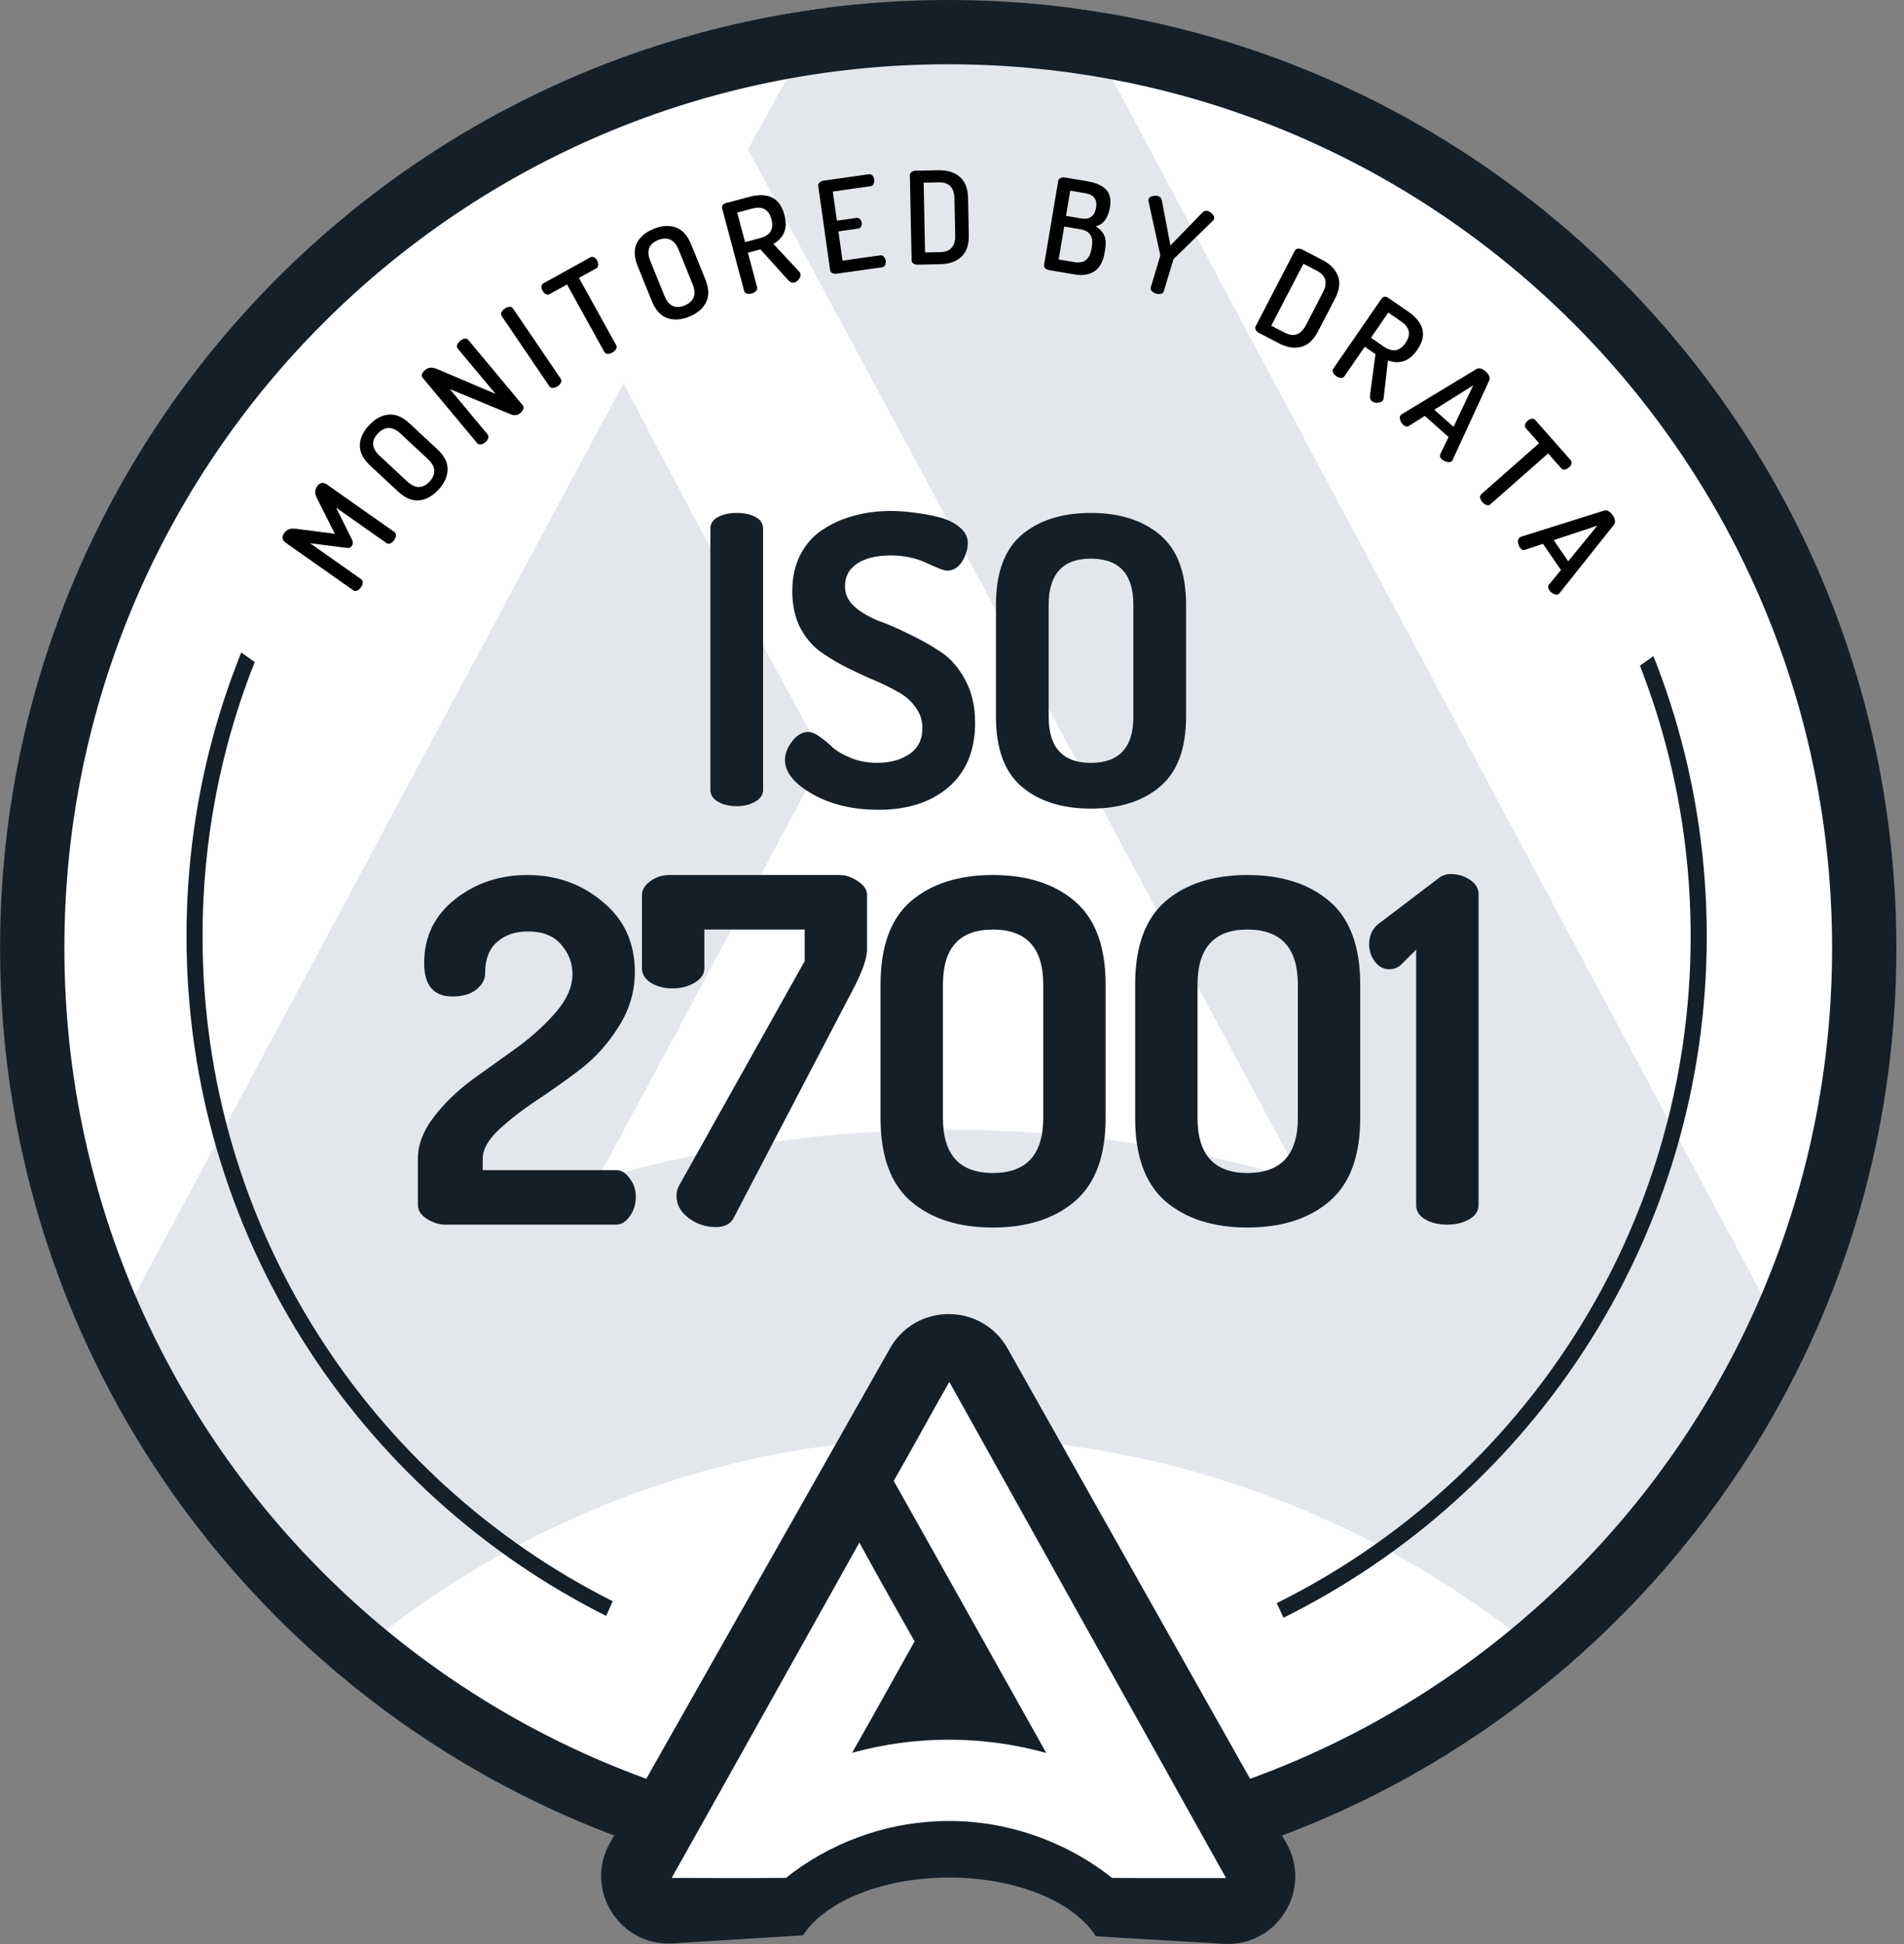
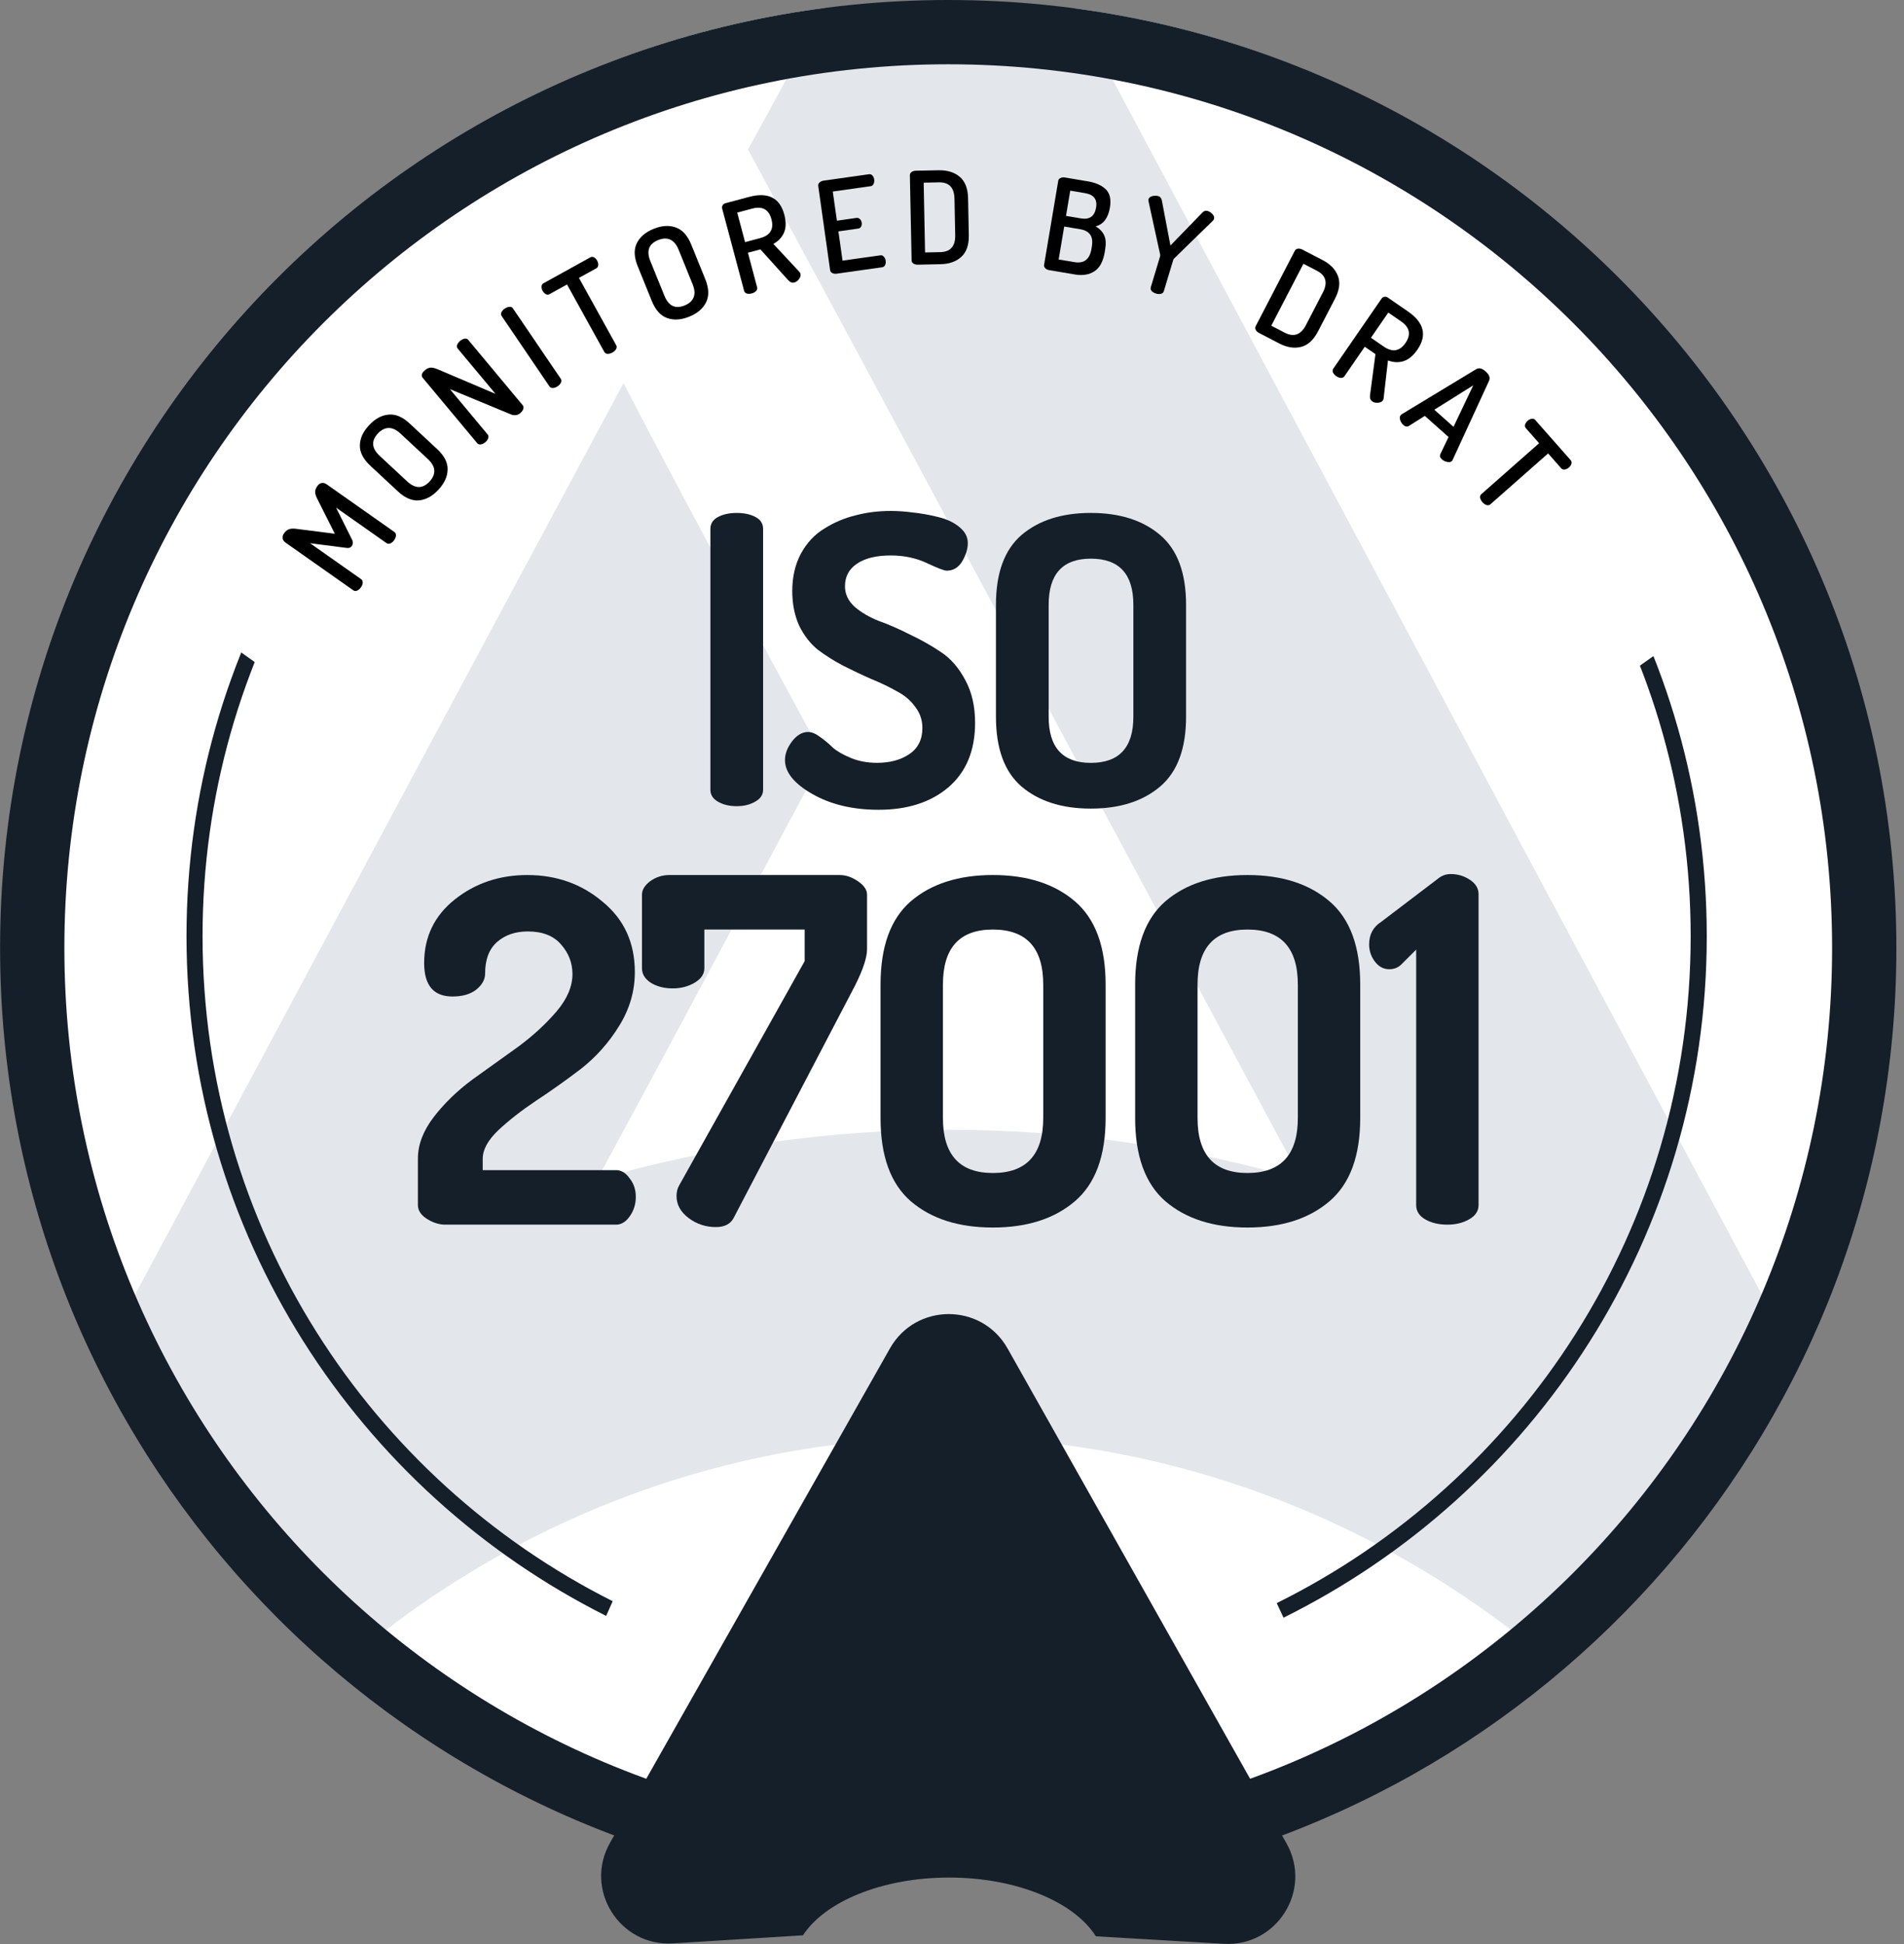
<svg xmlns="http://www.w3.org/2000/svg" width="47" height="48" viewBox="0 0 47 48" fill="none">
  <rect x="0" y="0" width="47" height="48" fill="#808080" stroke="none" />
  <g clip-path="url(#clip0_13044_132470)">
    <path fill-rule="evenodd" clip-rule="evenodd" d="M26.394 46.581C37.866 45.115 46.733 35.315 46.733 23.445C46.733 10.562 36.29 0.119 23.407 0.119C10.525 0.119 0.082 10.562 0.082 23.445C0.082 35.377 9.042 45.217 20.601 46.603C21.312 46.141 22.354 45.849 23.515 45.849C24.657 45.849 25.684 46.131 26.394 46.581Z" fill="#E3E7EC" />
    <path fill-rule="evenodd" clip-rule="evenodd" d="M18.464 3.69C19.104 2.531 19.731 1.366 20.354 0.198C8.914 1.694 0.082 11.478 0.082 23.326C0.082 27.011 0.936 30.497 2.458 33.595C4.562 29.675 6.662 25.752 8.762 21.829C10.97 17.704 13.179 13.579 15.392 9.457C16.705 11.995 18.065 14.505 19.425 17.017L19.425 17.017C19.728 17.577 20.031 18.137 20.334 18.696C19.736 19.811 19.14 20.927 18.544 22.042L18.544 22.042C17.281 24.406 16.019 26.768 14.738 29.124C20.389 27.476 26.479 27.486 32.129 29.134C30.726 26.521 29.325 23.907 27.923 21.293C24.776 15.422 21.628 9.551 18.464 3.69ZM44.36 33.587C38.411 22.464 32.464 11.339 26.526 0.207C37.934 1.731 46.733 11.501 46.733 23.326C46.733 27.008 45.88 30.491 44.36 33.587ZM38.024 40.82C38.293 40.822 38.561 40.824 38.83 40.825C35.482 43.778 31.279 45.785 26.641 46.429C25.936 45.859 24.774 45.486 23.459 45.486C22.136 45.486 20.966 45.864 20.263 46.441C15.587 45.811 11.35 43.795 7.98 40.821C8.258 40.819 8.535 40.817 8.813 40.815C12.653 37.615 17.521 35.705 22.494 35.518C28.089 35.26 33.695 37.231 38.024 40.82Z" fill="white" />
    <path d="M17.536 19.498V13.06C17.536 12.928 17.599 12.829 17.726 12.763C17.853 12.697 18.006 12.664 18.187 12.664C18.367 12.664 18.52 12.697 18.647 12.763C18.774 12.829 18.837 12.928 18.837 13.06V19.498C18.837 19.624 18.77 19.723 18.637 19.795C18.51 19.868 18.36 19.904 18.187 19.904C18.006 19.904 17.853 19.868 17.726 19.795C17.599 19.723 17.536 19.624 17.536 19.498Z" fill="#151F29" />
    <path d="M19.377 18.765C19.377 18.613 19.434 18.462 19.547 18.31C19.667 18.151 19.801 18.072 19.948 18.072C20.034 18.072 20.131 18.111 20.238 18.191C20.351 18.27 20.458 18.359 20.558 18.458C20.665 18.551 20.815 18.636 21.008 18.716C21.202 18.795 21.415 18.834 21.649 18.834C21.969 18.834 22.236 18.762 22.449 18.617C22.663 18.471 22.769 18.257 22.769 17.973C22.769 17.775 22.709 17.6 22.589 17.448C22.476 17.29 22.322 17.161 22.129 17.062C21.942 16.956 21.735 16.857 21.509 16.765C21.282 16.666 21.052 16.556 20.818 16.438C20.591 16.319 20.381 16.187 20.188 16.041C20.001 15.89 19.847 15.692 19.727 15.447C19.614 15.196 19.557 14.912 19.557 14.595C19.557 14.246 19.627 13.939 19.767 13.675C19.914 13.404 20.108 13.196 20.348 13.051C20.588 12.899 20.845 12.79 21.118 12.724C21.392 12.651 21.682 12.615 21.989 12.615C22.162 12.615 22.346 12.628 22.539 12.654C22.733 12.674 22.936 12.71 23.15 12.763C23.37 12.816 23.547 12.899 23.68 13.011C23.82 13.123 23.89 13.255 23.89 13.407C23.89 13.552 23.843 13.704 23.75 13.863C23.657 14.014 23.53 14.09 23.37 14.09C23.31 14.09 23.146 14.028 22.879 13.902C22.613 13.777 22.316 13.714 21.989 13.714C21.629 13.714 21.349 13.783 21.148 13.922C20.955 14.054 20.858 14.239 20.858 14.477C20.858 14.668 20.938 14.837 21.098 14.982C21.258 15.12 21.455 15.236 21.689 15.329C21.929 15.414 22.186 15.527 22.459 15.665C22.739 15.797 22.996 15.943 23.23 16.101C23.47 16.259 23.67 16.491 23.83 16.794C23.99 17.091 24.07 17.441 24.07 17.844C24.07 18.531 23.85 19.062 23.41 19.439C22.976 19.808 22.402 19.993 21.689 19.993C21.055 19.993 20.511 19.864 20.058 19.607C19.604 19.349 19.377 19.069 19.377 18.765Z" fill="#151F29" />
    <path d="M24.585 17.696V14.932C24.585 14.147 24.795 13.572 25.216 13.209C25.643 12.846 26.213 12.664 26.927 12.664C27.64 12.664 28.211 12.846 28.638 13.209C29.065 13.572 29.278 14.147 29.278 14.932V17.696C29.278 18.481 29.065 19.056 28.638 19.419C28.211 19.782 27.64 19.964 26.927 19.964C26.213 19.964 25.643 19.782 25.216 19.419C24.795 19.056 24.585 18.481 24.585 17.696ZM25.886 17.696C25.886 18.455 26.233 18.835 26.927 18.835C27.627 18.835 27.977 18.455 27.977 17.696V14.932C27.977 14.173 27.627 13.793 26.927 13.793C26.233 13.793 25.886 14.173 25.886 14.932V17.696Z" fill="#151F29" />
    <path d="M10.316 29.752V28.607C10.316 28.26 10.447 27.918 10.707 27.579C10.968 27.241 11.284 26.934 11.655 26.658L12.792 25.843C13.163 25.568 13.479 25.276 13.74 24.97C14.001 24.662 14.131 24.355 14.131 24.048C14.131 23.773 14.036 23.529 13.847 23.316C13.665 23.104 13.392 22.997 13.029 22.997C12.721 22.997 12.468 23.084 12.271 23.257C12.073 23.43 11.975 23.69 11.975 24.037C11.975 24.186 11.9 24.32 11.75 24.438C11.607 24.548 11.414 24.603 11.169 24.603C10.703 24.603 10.47 24.328 10.47 23.777C10.47 23.131 10.723 22.608 11.228 22.206C11.734 21.805 12.33 21.604 13.017 21.604C13.736 21.604 14.356 21.824 14.877 22.265C15.406 22.698 15.671 23.277 15.671 24.001C15.671 24.473 15.541 24.918 15.28 25.335C15.027 25.745 14.715 26.095 14.344 26.387C13.973 26.67 13.602 26.934 13.23 27.178C12.867 27.422 12.555 27.666 12.295 27.91C12.042 28.154 11.916 28.386 11.916 28.607V28.89H15.209C15.335 28.89 15.446 28.957 15.541 29.091C15.643 29.217 15.695 29.37 15.695 29.552C15.695 29.733 15.643 29.894 15.541 30.036C15.446 30.169 15.335 30.236 15.209 30.236H10.991C10.841 30.236 10.691 30.189 10.541 30.095C10.391 30 10.316 29.886 10.316 29.752Z" fill="#151F29" />
    <path d="M15.847 23.907V22.088C15.847 21.97 15.914 21.86 16.048 21.757C16.191 21.655 16.349 21.604 16.522 21.604H20.728C20.878 21.604 21.028 21.655 21.178 21.757C21.328 21.86 21.403 21.97 21.403 22.088V23.434C21.403 23.639 21.305 23.938 21.107 24.332L18.11 30.071C18.031 30.221 17.885 30.296 17.671 30.296C17.419 30.296 17.194 30.221 16.996 30.071C16.799 29.922 16.7 29.741 16.7 29.528C16.7 29.426 16.724 29.335 16.771 29.256L19.863 23.73V22.95H17.387V23.907C17.387 24.048 17.308 24.166 17.15 24.261C16.992 24.355 16.811 24.403 16.605 24.403C16.392 24.403 16.21 24.355 16.06 24.261C15.918 24.166 15.847 24.048 15.847 23.907Z" fill="#151F29" />
    <path d="M21.736 27.603V24.308C21.736 23.371 21.984 22.686 22.482 22.253C22.987 21.82 23.663 21.604 24.508 21.604C25.353 21.604 26.028 21.82 26.534 22.253C27.039 22.686 27.292 23.371 27.292 24.308V27.603C27.292 28.54 27.039 29.225 26.534 29.658C26.028 30.091 25.353 30.307 24.508 30.307C23.663 30.307 22.987 30.091 22.482 29.658C21.984 29.225 21.736 28.54 21.736 27.603ZM23.276 27.603C23.276 28.508 23.686 28.961 24.508 28.961C25.337 28.961 25.752 28.508 25.752 27.603V24.308C25.752 23.403 25.337 22.95 24.508 22.95C23.686 22.95 23.276 23.403 23.276 24.308V27.603Z" fill="#151F29" />
    <path d="M28.021 27.603V24.308C28.021 23.371 28.27 22.686 28.767 22.253C29.273 21.82 29.948 21.604 30.793 21.604C31.638 21.604 32.313 21.82 32.819 22.253C33.325 22.686 33.577 23.371 33.577 24.308V27.603C33.577 28.54 33.325 29.225 32.819 29.658C32.313 30.091 31.638 30.307 30.793 30.307C29.948 30.307 29.273 30.091 28.767 29.658C28.27 29.225 28.021 28.54 28.021 27.603ZM29.561 27.603C29.561 28.508 29.972 28.961 30.793 28.961C31.622 28.961 32.037 28.508 32.037 27.603V24.308C32.037 23.403 31.622 22.95 30.793 22.95C29.972 22.95 29.561 23.403 29.561 24.308V27.603Z" fill="#151F29" />
    <path d="M33.797 23.316C33.797 23.072 33.896 22.887 34.093 22.761L35.491 21.698C35.586 21.619 35.692 21.58 35.811 21.58C35.985 21.58 36.143 21.627 36.285 21.722C36.427 21.816 36.498 21.934 36.498 22.076V29.752C36.498 29.902 36.419 30.02 36.261 30.107C36.111 30.193 35.933 30.236 35.728 30.236C35.515 30.236 35.333 30.193 35.183 30.107C35.033 30.02 34.958 29.902 34.958 29.752V23.446L34.579 23.824C34.5 23.895 34.405 23.93 34.294 23.93C34.152 23.93 34.034 23.867 33.939 23.741C33.844 23.615 33.797 23.474 33.797 23.316Z" fill="#151F29" />
    <path fill-rule="evenodd" clip-rule="evenodd" d="M45.225 23.405C45.225 35.455 35.457 45.223 23.407 45.223C11.357 45.223 1.589 35.455 1.589 23.405C1.589 11.355 11.357 1.587 23.407 1.587C35.457 1.587 45.225 11.355 45.225 23.405ZM20.062 46.573C20.678 45.81 22.028 45.281 23.594 45.281C25.126 45.281 26.451 45.787 27.085 46.523C38.264 44.758 46.812 35.08 46.812 23.405C46.812 10.479 36.333 0 23.407 0C10.481 0 0.002 10.479 0.002 23.405C0.002 35.195 8.72 44.949 20.062 46.573Z" fill="#151F29" />
    <path fill-rule="evenodd" clip-rule="evenodd" d="M41.734 23.115C41.734 16.174 37.883 10.131 32.201 7.008L32.267 6.592C38.14 9.762 42.131 15.973 42.131 23.115C42.131 30.492 37.874 36.874 31.683 39.94L31.516 39.58C37.572 36.578 41.734 30.333 41.734 23.115ZM15.124 39.533C9.12 36.512 5 30.295 5 23.115C5 16.156 8.871 10.101 14.576 6.985L14.481 6.585C8.601 9.753 4.604 15.967 4.604 23.115C4.604 30.457 8.82 36.813 14.963 39.896L15.124 39.533Z" fill="#151F29" />
    <path d="M4.049 14.757L16.663 3.491L8.968 18.248L4.049 14.757Z" fill="white" />
    <path d="M42.845 14.757L30.23 3.491L37.926 18.248L42.845 14.757Z" fill="white" />
    <path d="M8.722 14.575L7.053 13.4C7.006 13.367 6.981 13.33 6.977 13.288C6.972 13.246 6.984 13.206 7.012 13.166C7.048 13.116 7.088 13.083 7.132 13.068C7.176 13.05 7.239 13.046 7.322 13.058L8.265 13.178L7.837 12.326C7.798 12.252 7.779 12.192 7.78 12.146C7.78 12.1 7.797 12.051 7.833 12.001C7.861 11.961 7.895 11.936 7.936 11.926C7.977 11.916 8.02 11.927 8.067 11.96L9.736 13.135C9.763 13.154 9.776 13.184 9.774 13.224C9.771 13.261 9.756 13.298 9.73 13.336C9.704 13.373 9.674 13.399 9.639 13.416C9.602 13.431 9.57 13.429 9.542 13.41L8.296 12.533L8.695 13.334C8.718 13.389 8.715 13.437 8.686 13.479C8.657 13.52 8.614 13.537 8.558 13.528L7.654 13.412L8.915 14.3C8.943 14.319 8.956 14.349 8.954 14.389C8.951 14.426 8.936 14.463 8.909 14.501C8.884 14.538 8.853 14.564 8.818 14.581C8.782 14.597 8.749 14.594 8.722 14.575Z" fill="black" />
    <path d="M9.82 12.13L9.144 11.501C8.966 11.335 8.879 11.166 8.883 10.994C8.887 10.822 8.963 10.657 9.11 10.499C9.257 10.341 9.416 10.253 9.588 10.237C9.761 10.218 9.936 10.292 10.114 10.458L10.79 11.087C10.969 11.252 11.055 11.422 11.049 11.596C11.045 11.768 10.969 11.934 10.822 12.092C10.675 12.25 10.516 12.337 10.345 12.354C10.173 12.37 9.998 12.296 9.82 12.13ZM10.049 11.884C10.249 12.07 10.434 12.071 10.604 11.889C10.686 11.8 10.725 11.709 10.72 11.615C10.715 11.521 10.662 11.427 10.561 11.333L9.885 10.704C9.784 10.611 9.687 10.565 9.593 10.567C9.499 10.569 9.41 10.614 9.328 10.702C9.158 10.885 9.173 11.069 9.373 11.255L10.049 11.884Z" fill="black" />
    <path d="M11.779 10.941L10.436 9.33C10.389 9.273 10.408 9.208 10.494 9.137C10.54 9.099 10.585 9.079 10.63 9.077C10.674 9.073 10.734 9.088 10.811 9.12L12.232 9.725L11.299 8.606C11.276 8.578 11.272 8.548 11.285 8.515C11.299 8.478 11.324 8.445 11.36 8.415C11.395 8.386 11.431 8.368 11.468 8.362C11.505 8.354 11.535 8.363 11.558 8.391L12.903 10.005C12.924 10.031 12.929 10.063 12.916 10.101C12.904 10.136 12.88 10.168 12.845 10.198C12.776 10.255 12.699 10.266 12.612 10.231L11.105 9.607L12.037 10.726C12.059 10.752 12.063 10.784 12.051 10.822C12.039 10.857 12.015 10.889 11.979 10.919C11.945 10.947 11.909 10.965 11.87 10.972C11.831 10.978 11.8 10.967 11.779 10.941Z" fill="black" />
    <path d="M13.563 9.54L12.383 7.802C12.363 7.772 12.361 7.741 12.378 7.709C12.395 7.675 12.423 7.644 12.461 7.618C12.5 7.592 12.538 7.578 12.575 7.576C12.612 7.571 12.641 7.583 12.661 7.613L13.842 9.351C13.861 9.379 13.862 9.411 13.846 9.447C13.831 9.481 13.804 9.511 13.765 9.537C13.728 9.562 13.691 9.576 13.652 9.579C13.612 9.581 13.583 9.568 13.563 9.54Z" fill="black" />
    <path d="M13.394 7.18C13.375 7.145 13.366 7.11 13.368 7.075C13.37 7.038 13.386 7.01 13.418 6.993L14.57 6.355C14.601 6.338 14.633 6.338 14.664 6.354C14.694 6.371 14.72 6.397 14.739 6.432C14.761 6.471 14.77 6.509 14.767 6.547C14.764 6.583 14.748 6.608 14.719 6.625L14.291 6.861L15.212 8.525C15.228 8.554 15.226 8.587 15.207 8.621C15.187 8.655 15.157 8.682 15.118 8.703C15.078 8.726 15.038 8.737 14.999 8.737C14.961 8.734 14.934 8.717 14.917 8.688L13.997 7.024L13.566 7.262C13.537 7.279 13.506 7.279 13.473 7.263C13.441 7.245 13.415 7.217 13.394 7.18Z" fill="black" />
    <path d="M16.089 7.429L15.742 6.573C15.651 6.348 15.643 6.158 15.72 6.003C15.797 5.849 15.935 5.731 16.135 5.65C16.335 5.569 16.516 5.557 16.679 5.615C16.843 5.671 16.971 5.812 17.063 6.038L17.41 6.893C17.501 7.119 17.507 7.309 17.429 7.464C17.352 7.619 17.214 7.737 17.014 7.818C16.814 7.899 16.633 7.911 16.47 7.853C16.307 7.796 16.18 7.654 16.089 7.429ZM16.401 7.302C16.503 7.555 16.67 7.635 16.902 7.541C17.013 7.496 17.087 7.429 17.122 7.342C17.158 7.255 17.149 7.147 17.098 7.02L16.751 6.164C16.699 6.037 16.63 5.954 16.544 5.916C16.458 5.878 16.359 5.881 16.247 5.927C16.016 6.02 15.951 6.194 16.054 6.447L16.401 7.302Z" fill="black" />
    <path d="M18.368 7.18L17.827 5.15C17.819 5.122 17.823 5.095 17.838 5.069C17.853 5.043 17.875 5.026 17.906 5.018L18.489 4.862C18.959 4.737 19.25 4.883 19.361 5.3C19.407 5.474 19.405 5.621 19.354 5.742C19.302 5.861 19.215 5.954 19.09 6.022L19.735 6.714C19.747 6.726 19.755 6.741 19.759 6.757C19.77 6.798 19.759 6.841 19.725 6.888C19.693 6.933 19.654 6.962 19.607 6.975C19.554 6.989 19.503 6.969 19.453 6.914L18.771 6.157L18.462 6.239L18.69 7.095C18.698 7.127 18.689 7.158 18.662 7.187C18.636 7.214 18.601 7.233 18.556 7.245C18.513 7.257 18.473 7.258 18.435 7.248C18.399 7.236 18.376 7.213 18.368 7.18ZM18.392 5.978L18.76 5.88C19.014 5.813 19.108 5.657 19.043 5.414C18.978 5.171 18.819 5.083 18.566 5.151L18.198 5.249L18.392 5.978Z" fill="black" />
    <path d="M20.491 6.668L20.198 4.591C20.193 4.557 20.204 4.529 20.231 4.506C20.257 4.481 20.29 4.466 20.33 4.46L21.449 4.302C21.484 4.297 21.514 4.308 21.537 4.334C21.56 4.361 21.574 4.393 21.579 4.431C21.585 4.473 21.579 4.51 21.563 4.542C21.548 4.574 21.524 4.593 21.49 4.597L20.557 4.729L20.659 5.449L21.143 5.38C21.176 5.376 21.204 5.386 21.227 5.41C21.252 5.432 21.266 5.462 21.272 5.5C21.276 5.534 21.271 5.565 21.256 5.595C21.241 5.623 21.215 5.639 21.18 5.644L20.696 5.713L20.798 6.435L21.731 6.304C21.765 6.299 21.793 6.31 21.816 6.337C21.841 6.363 21.857 6.397 21.863 6.439C21.868 6.477 21.863 6.512 21.849 6.544C21.834 6.576 21.809 6.594 21.773 6.599L20.654 6.757C20.614 6.763 20.579 6.758 20.547 6.743C20.514 6.727 20.496 6.701 20.491 6.668Z" fill="black" />
    <path d="M22.503 6.43L22.46 4.326C22.46 4.296 22.473 4.271 22.5 4.249C22.529 4.227 22.565 4.216 22.608 4.215L23.169 4.204C23.385 4.2 23.558 4.253 23.69 4.365C23.823 4.476 23.892 4.654 23.897 4.897L23.915 5.801C23.92 6.045 23.858 6.225 23.729 6.342C23.603 6.458 23.431 6.519 23.215 6.523L22.654 6.535C22.612 6.535 22.575 6.526 22.545 6.505C22.517 6.484 22.503 6.459 22.503 6.43ZM22.835 6.233L23.21 6.225C23.461 6.22 23.584 6.081 23.579 5.808L23.561 4.904C23.555 4.631 23.427 4.497 23.175 4.502L22.801 4.51L22.835 6.233Z" fill="black" />
    <path d="M25.773 6.539L26.122 4.467C26.127 4.434 26.146 4.41 26.179 4.396C26.211 4.38 26.248 4.376 26.287 4.382L26.857 4.478C27.049 4.511 27.195 4.576 27.297 4.675C27.398 4.773 27.432 4.924 27.398 5.126C27.354 5.385 27.237 5.539 27.046 5.588C27.146 5.648 27.216 5.722 27.257 5.811C27.298 5.897 27.306 6.015 27.28 6.165L27.27 6.225C27.232 6.454 27.147 6.612 27.017 6.697C26.887 6.782 26.727 6.809 26.537 6.777L25.902 6.67C25.858 6.663 25.824 6.646 25.8 6.621C25.777 6.595 25.768 6.568 25.773 6.539ZM26.133 6.406L26.524 6.472C26.76 6.512 26.899 6.403 26.943 6.144L26.951 6.094C26.974 5.96 26.96 5.859 26.909 5.791C26.861 5.722 26.778 5.678 26.661 5.659L26.27 5.593L26.133 6.406ZM26.314 5.33L26.687 5.393C26.897 5.428 27.021 5.338 27.057 5.124C27.091 4.923 27 4.805 26.785 4.769L26.419 4.707L26.314 5.33Z" fill="black" />
    <path d="M28.351 4.916C28.362 4.88 28.394 4.855 28.447 4.842C28.499 4.829 28.549 4.829 28.595 4.843C28.64 4.857 28.668 4.892 28.68 4.948L28.892 6.062L29.68 5.249C29.718 5.207 29.761 5.194 29.808 5.208C29.855 5.222 29.895 5.248 29.93 5.287C29.966 5.327 29.979 5.365 29.968 5.401C29.963 5.42 29.955 5.434 29.945 5.444L28.976 6.389C28.968 6.4 28.963 6.411 28.96 6.421L28.729 7.19C28.719 7.222 28.695 7.244 28.657 7.254C28.619 7.263 28.578 7.261 28.536 7.248C28.491 7.234 28.456 7.214 28.429 7.186C28.404 7.156 28.397 7.125 28.407 7.093L28.638 6.324C28.639 6.32 28.639 6.308 28.639 6.288L28.35 4.965C28.346 4.947 28.347 4.93 28.351 4.916Z" fill="black" />
    <path d="M30.995 8.056L31.964 6.188C31.978 6.162 32.002 6.146 32.036 6.14C32.072 6.134 32.109 6.142 32.146 6.161L32.645 6.42C32.837 6.519 32.963 6.649 33.025 6.81C33.089 6.972 33.065 7.161 32.953 7.377L32.536 8.18C32.424 8.396 32.284 8.524 32.114 8.565C31.947 8.607 31.768 8.578 31.576 8.479L31.078 8.22C31.04 8.201 31.013 8.175 30.997 8.142C30.982 8.111 30.982 8.082 30.995 8.056ZM31.381 8.042L31.714 8.214C31.937 8.33 32.112 8.267 32.238 8.025L32.654 7.222C32.78 6.98 32.731 6.801 32.508 6.685L32.175 6.512L31.381 8.042Z" fill="black" />
    <path d="M32.912 9.102L34.104 7.372C34.121 7.347 34.144 7.332 34.173 7.327C34.203 7.321 34.23 7.328 34.257 7.346L34.753 7.688C35.154 7.964 35.232 8.28 34.987 8.635C34.885 8.783 34.771 8.877 34.646 8.917C34.522 8.955 34.394 8.949 34.262 8.899L34.154 9.838C34.153 9.855 34.147 9.87 34.138 9.884C34.114 9.919 34.073 9.939 34.016 9.943C33.961 9.949 33.913 9.938 33.873 9.91C33.828 9.879 33.81 9.827 33.819 9.754L33.953 8.743L33.689 8.561L33.186 9.291C33.167 9.318 33.138 9.331 33.098 9.33C33.061 9.327 33.023 9.313 32.985 9.287C32.948 9.261 32.921 9.231 32.904 9.196C32.89 9.161 32.893 9.129 32.912 9.102ZM33.842 8.339L34.155 8.555C34.371 8.704 34.551 8.675 34.694 8.468C34.837 8.26 34.8 8.082 34.584 7.934L34.27 7.717L33.842 8.339Z" fill="black" />
    <path d="M34.577 10.249C34.586 10.239 34.593 10.233 34.599 10.229L36.439 9.115C36.508 9.075 36.587 9.093 36.673 9.171C36.762 9.25 36.79 9.326 36.758 9.4L35.859 11.353C35.854 11.365 35.849 11.374 35.845 11.379C35.819 11.407 35.78 11.416 35.727 11.405C35.676 11.396 35.631 11.375 35.593 11.341C35.547 11.3 35.535 11.258 35.554 11.213L35.757 10.79L35.172 10.268L34.775 10.518C34.733 10.543 34.688 10.534 34.641 10.492C34.603 10.459 34.577 10.417 34.562 10.367C34.547 10.316 34.552 10.277 34.577 10.249ZM35.406 10.116L35.88 10.538L36.367 9.514L35.406 10.116Z" fill="black" />
    <path d="M37.711 10.388C37.741 10.361 37.773 10.345 37.808 10.34C37.845 10.333 37.875 10.343 37.898 10.37L38.769 11.358C38.793 11.385 38.8 11.416 38.791 11.45C38.781 11.483 38.761 11.514 38.731 11.54C38.698 11.57 38.662 11.587 38.624 11.592C38.59 11.597 38.561 11.587 38.538 11.562L38.215 11.195L36.789 12.452C36.764 12.475 36.732 12.48 36.694 12.469C36.657 12.456 36.624 12.433 36.595 12.4C36.564 12.365 36.545 12.328 36.536 12.29C36.531 12.252 36.541 12.222 36.567 12.2L37.993 10.943L37.668 10.574C37.645 10.549 37.638 10.518 37.646 10.483C37.658 10.447 37.679 10.416 37.711 10.388Z" fill="black" />
-     <path d="M37.515 13.267C37.526 13.259 37.534 13.255 37.541 13.253L39.593 12.608C39.67 12.586 39.742 12.623 39.808 12.719C39.875 12.816 39.884 12.897 39.836 12.961L38.497 14.644C38.489 14.655 38.482 14.662 38.477 14.666C38.446 14.687 38.406 14.687 38.356 14.664C38.309 14.643 38.27 14.611 38.242 14.57C38.207 14.519 38.205 14.474 38.234 14.436L38.532 14.073L38.088 13.427L37.643 13.575C37.596 13.59 37.555 13.57 37.519 13.518C37.49 13.476 37.474 13.429 37.472 13.377C37.469 13.325 37.484 13.288 37.515 13.267ZM38.352 13.335L38.711 13.858L39.428 12.979L38.352 13.335Z" fill="black" />
    <path fill-rule="evenodd" clip-rule="evenodd" d="M31.757 45.511L24.871 33.292C24.234 32.163 22.608 32.161 21.969 33.29L15.058 45.498C14.406 46.648 15.291 48.063 16.611 47.981L19.821 47.782C20.363 46.949 21.773 46.356 23.428 46.356C25.099 46.356 26.521 46.961 27.051 47.806L30.207 47.992C31.524 48.07 32.404 46.66 31.757 45.511Z" fill="#151F29" />
-     <path d="M22.061 36.563C22.528 35.752 22.969 34.929 23.434 34.118C25.707 38.204 27.986 42.286 30.265 46.368C29.327 46.367 28.389 46.372 27.451 46.365C26.258 45.418 24.713 44.897 23.172 44.965C21.801 45.015 20.46 45.519 19.401 46.364C18.461 46.372 17.52 46.368 16.58 46.365C18.13 43.608 19.668 40.845 21.214 38.085C21.657 38.904 22.119 39.713 22.576 40.525C22.062 41.443 21.554 42.362 21.034 43.277C22.591 42.842 24.27 42.845 25.827 43.28C24.572 41.041 23.321 38.799 22.061 36.563Z" fill="white" />
  </g>
  <defs>
    <clipPath id="clip0_13044_132470">
      <rect width="46.81" height="48" fill="white" transform="translate(0.002)" />
    </clipPath>
  </defs>
</svg>